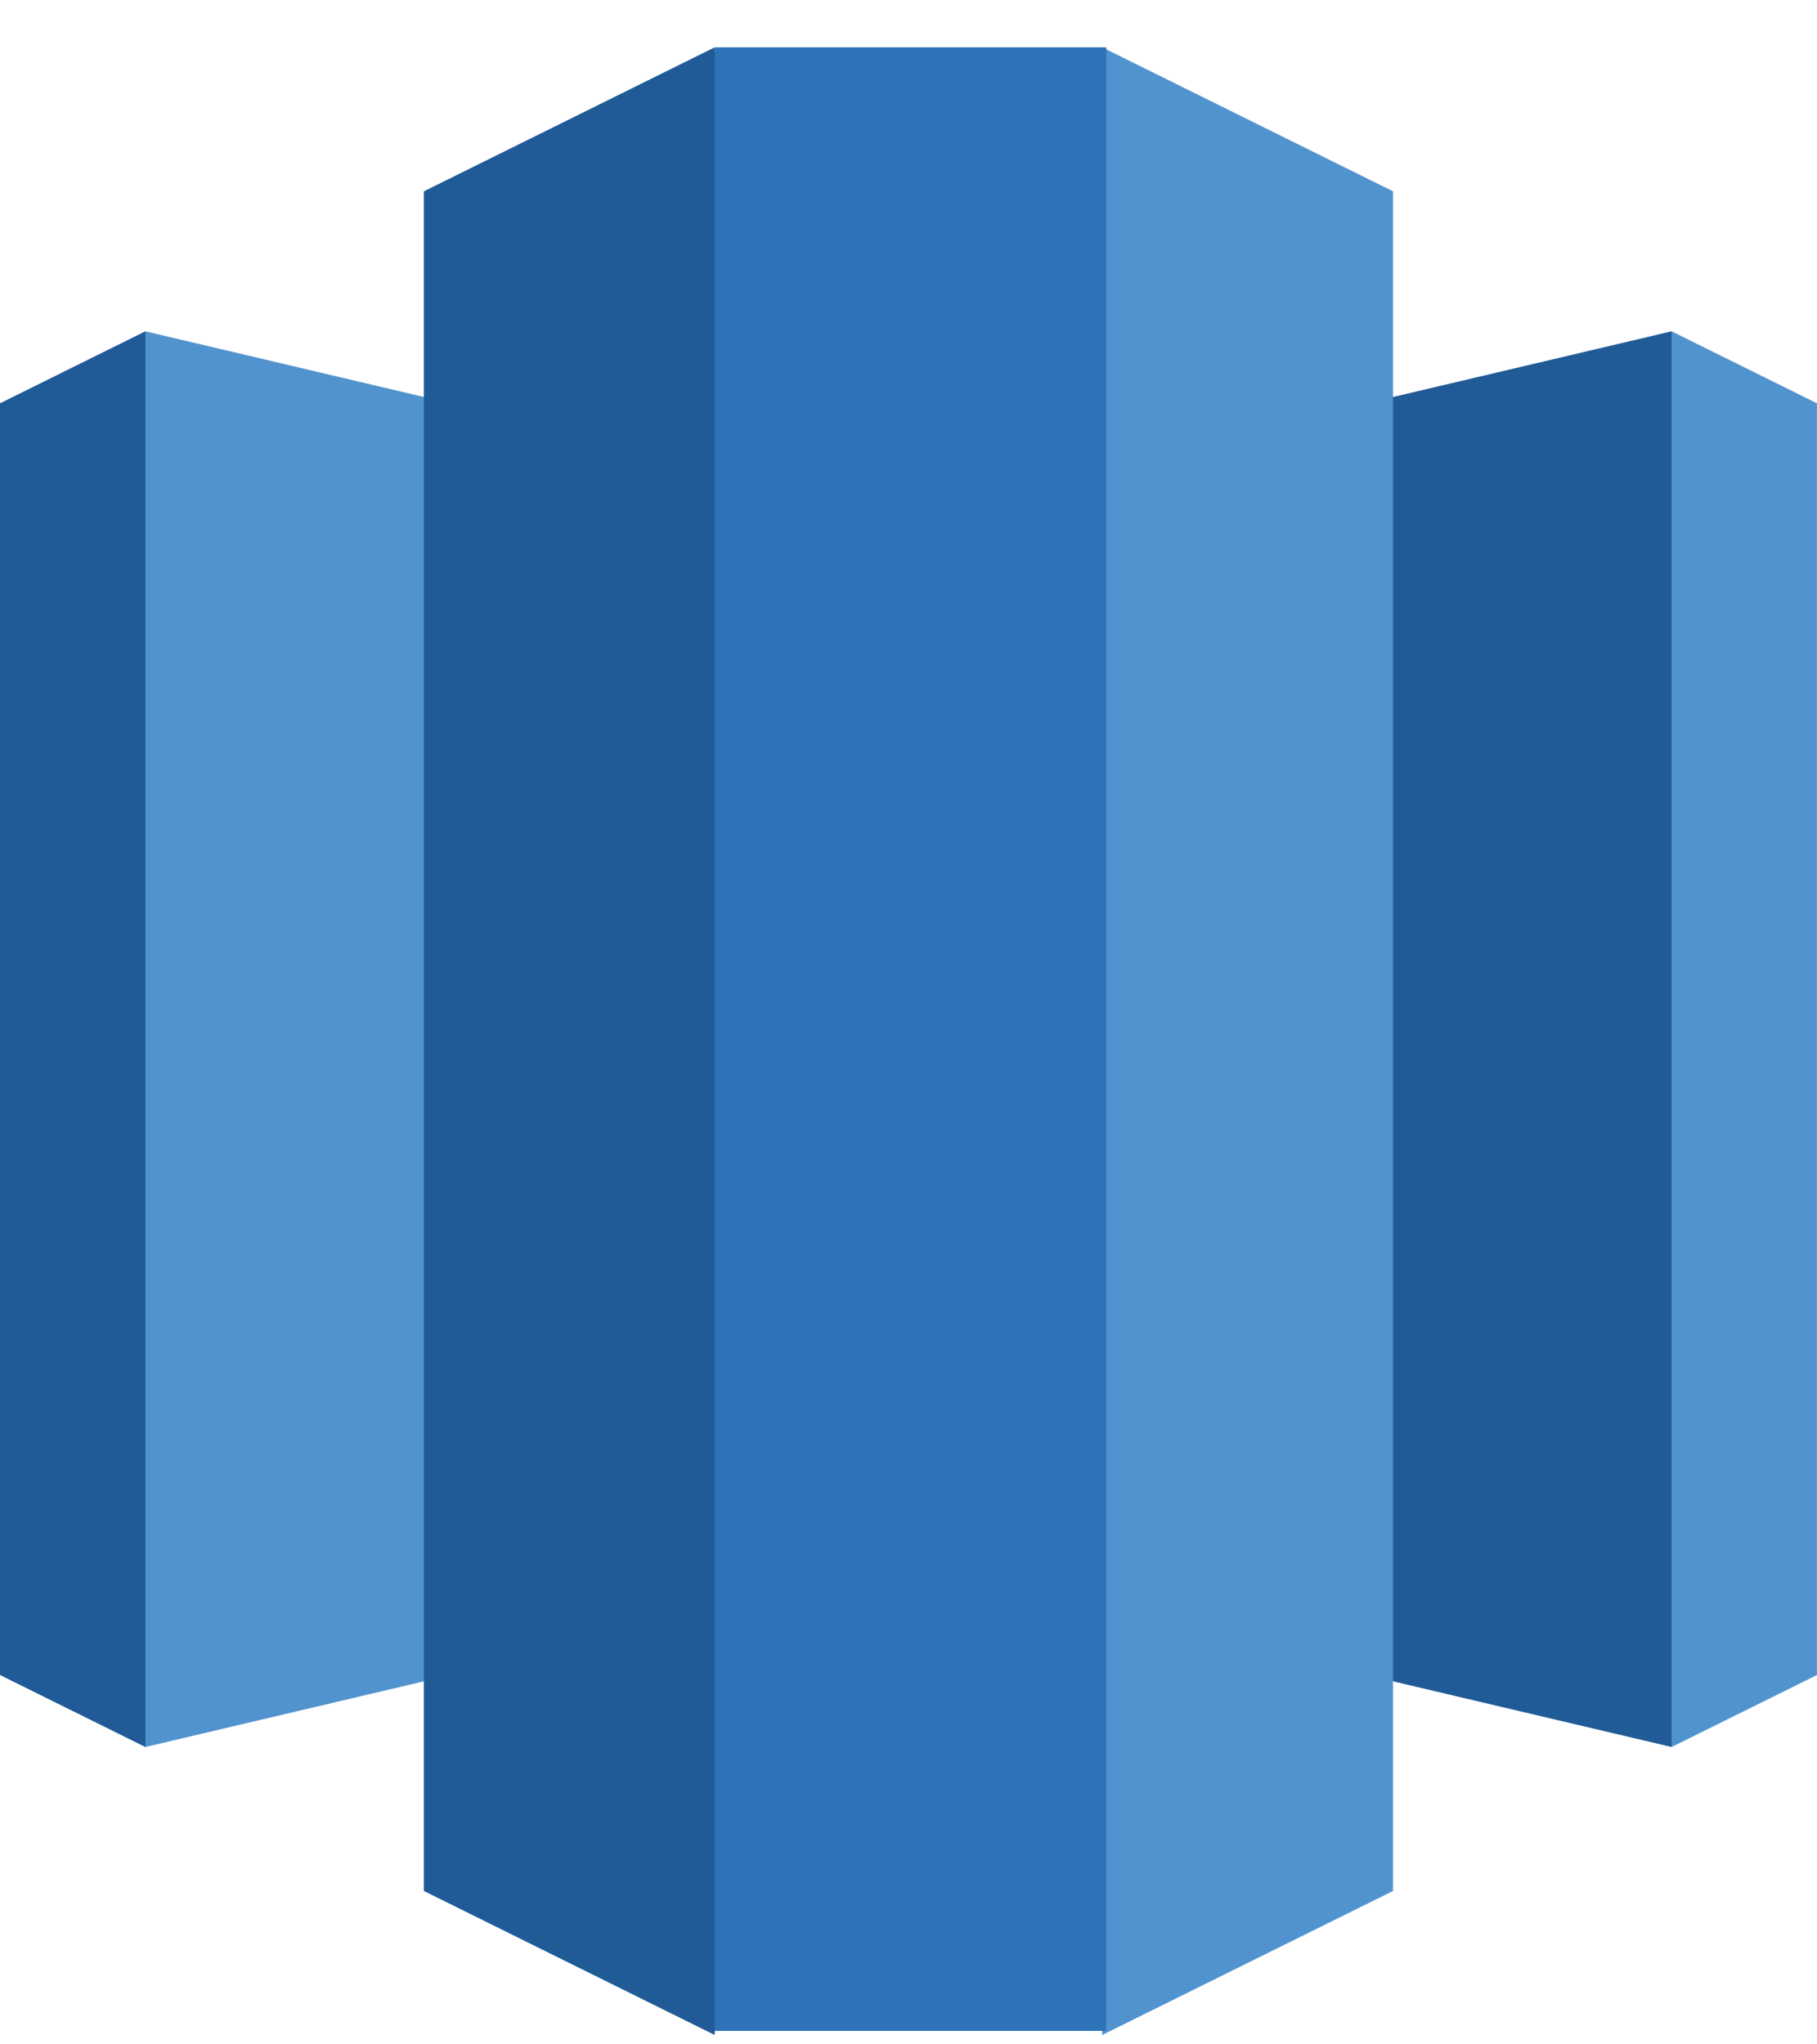
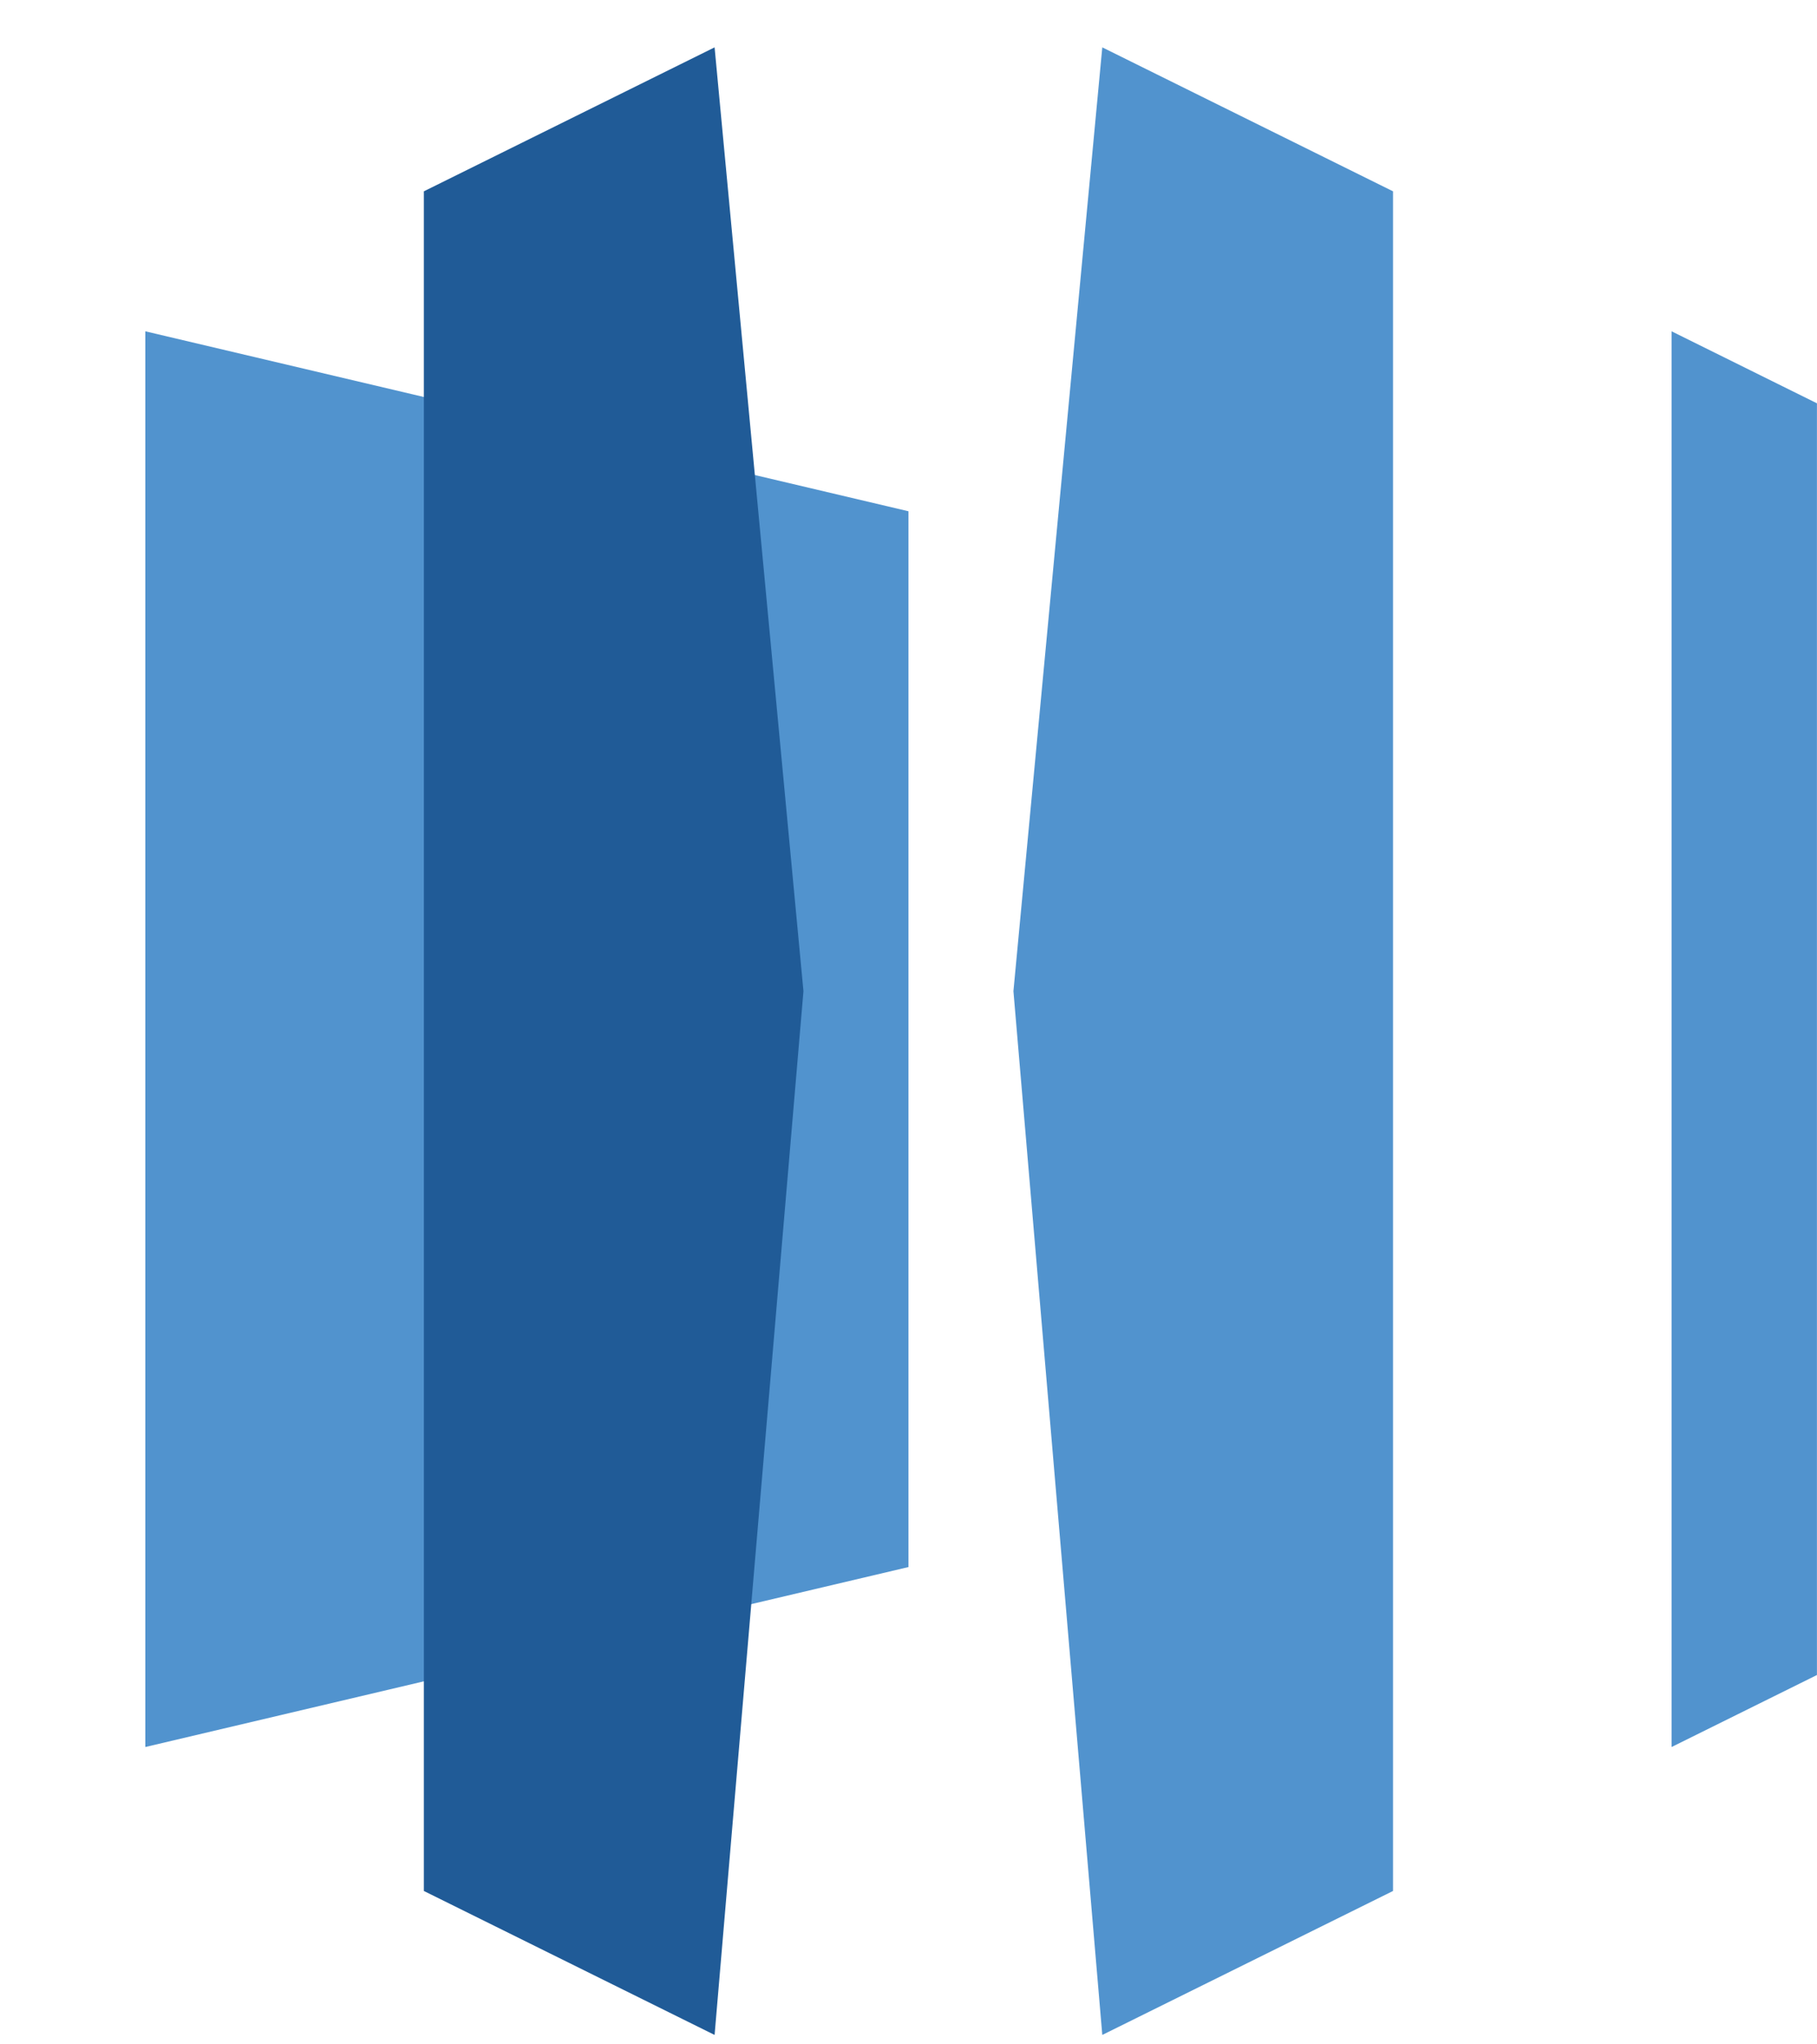
<svg xmlns="http://www.w3.org/2000/svg" width="32" height="36" viewBox="0 0 32 36" fill="none">
  <g clip-path="url(#clip0_1386_172271)">
-     <path d="M16 27.595L29.44 30.764V5.834L16 9.003V27.595Z" fill="#205B97" />
    <path d="M29.439 5.834L31.999 7.102V29.496L29.439 30.764V5.834ZM15.999 27.595L2.559 30.764V5.834L15.999 9.003V27.595Z" fill="#5193CE" />
-     <path d="M2.56 5.834L0 7.102V29.496L2.56 30.764V5.834Z" fill="#205B97" />
-     <path d="M19.413 35.834L24.533 33.299V3.369L19.413 0.834L17.848 17.454L19.413 35.834Z" fill="#5193CE" />
+     <path d="M19.413 35.834L24.533 33.299V3.369L19.413 0.834L17.848 17.454Z" fill="#5193CE" />
    <path d="M12.585 35.834L7.465 33.299V3.369L12.585 0.834L14.15 17.454L12.585 35.834Z" fill="#205B97" />
-     <path d="M12.586 0.834H19.483V35.763H12.586V0.834Z" fill="#2E73B7" />
  </g>
  <defs>
    <clipPath id="clip0_1386_172271">
      <rect width="32" height="35" fill="white" transform="translate(0 0.834)" />
    </clipPath>
  </defs>
</svg>